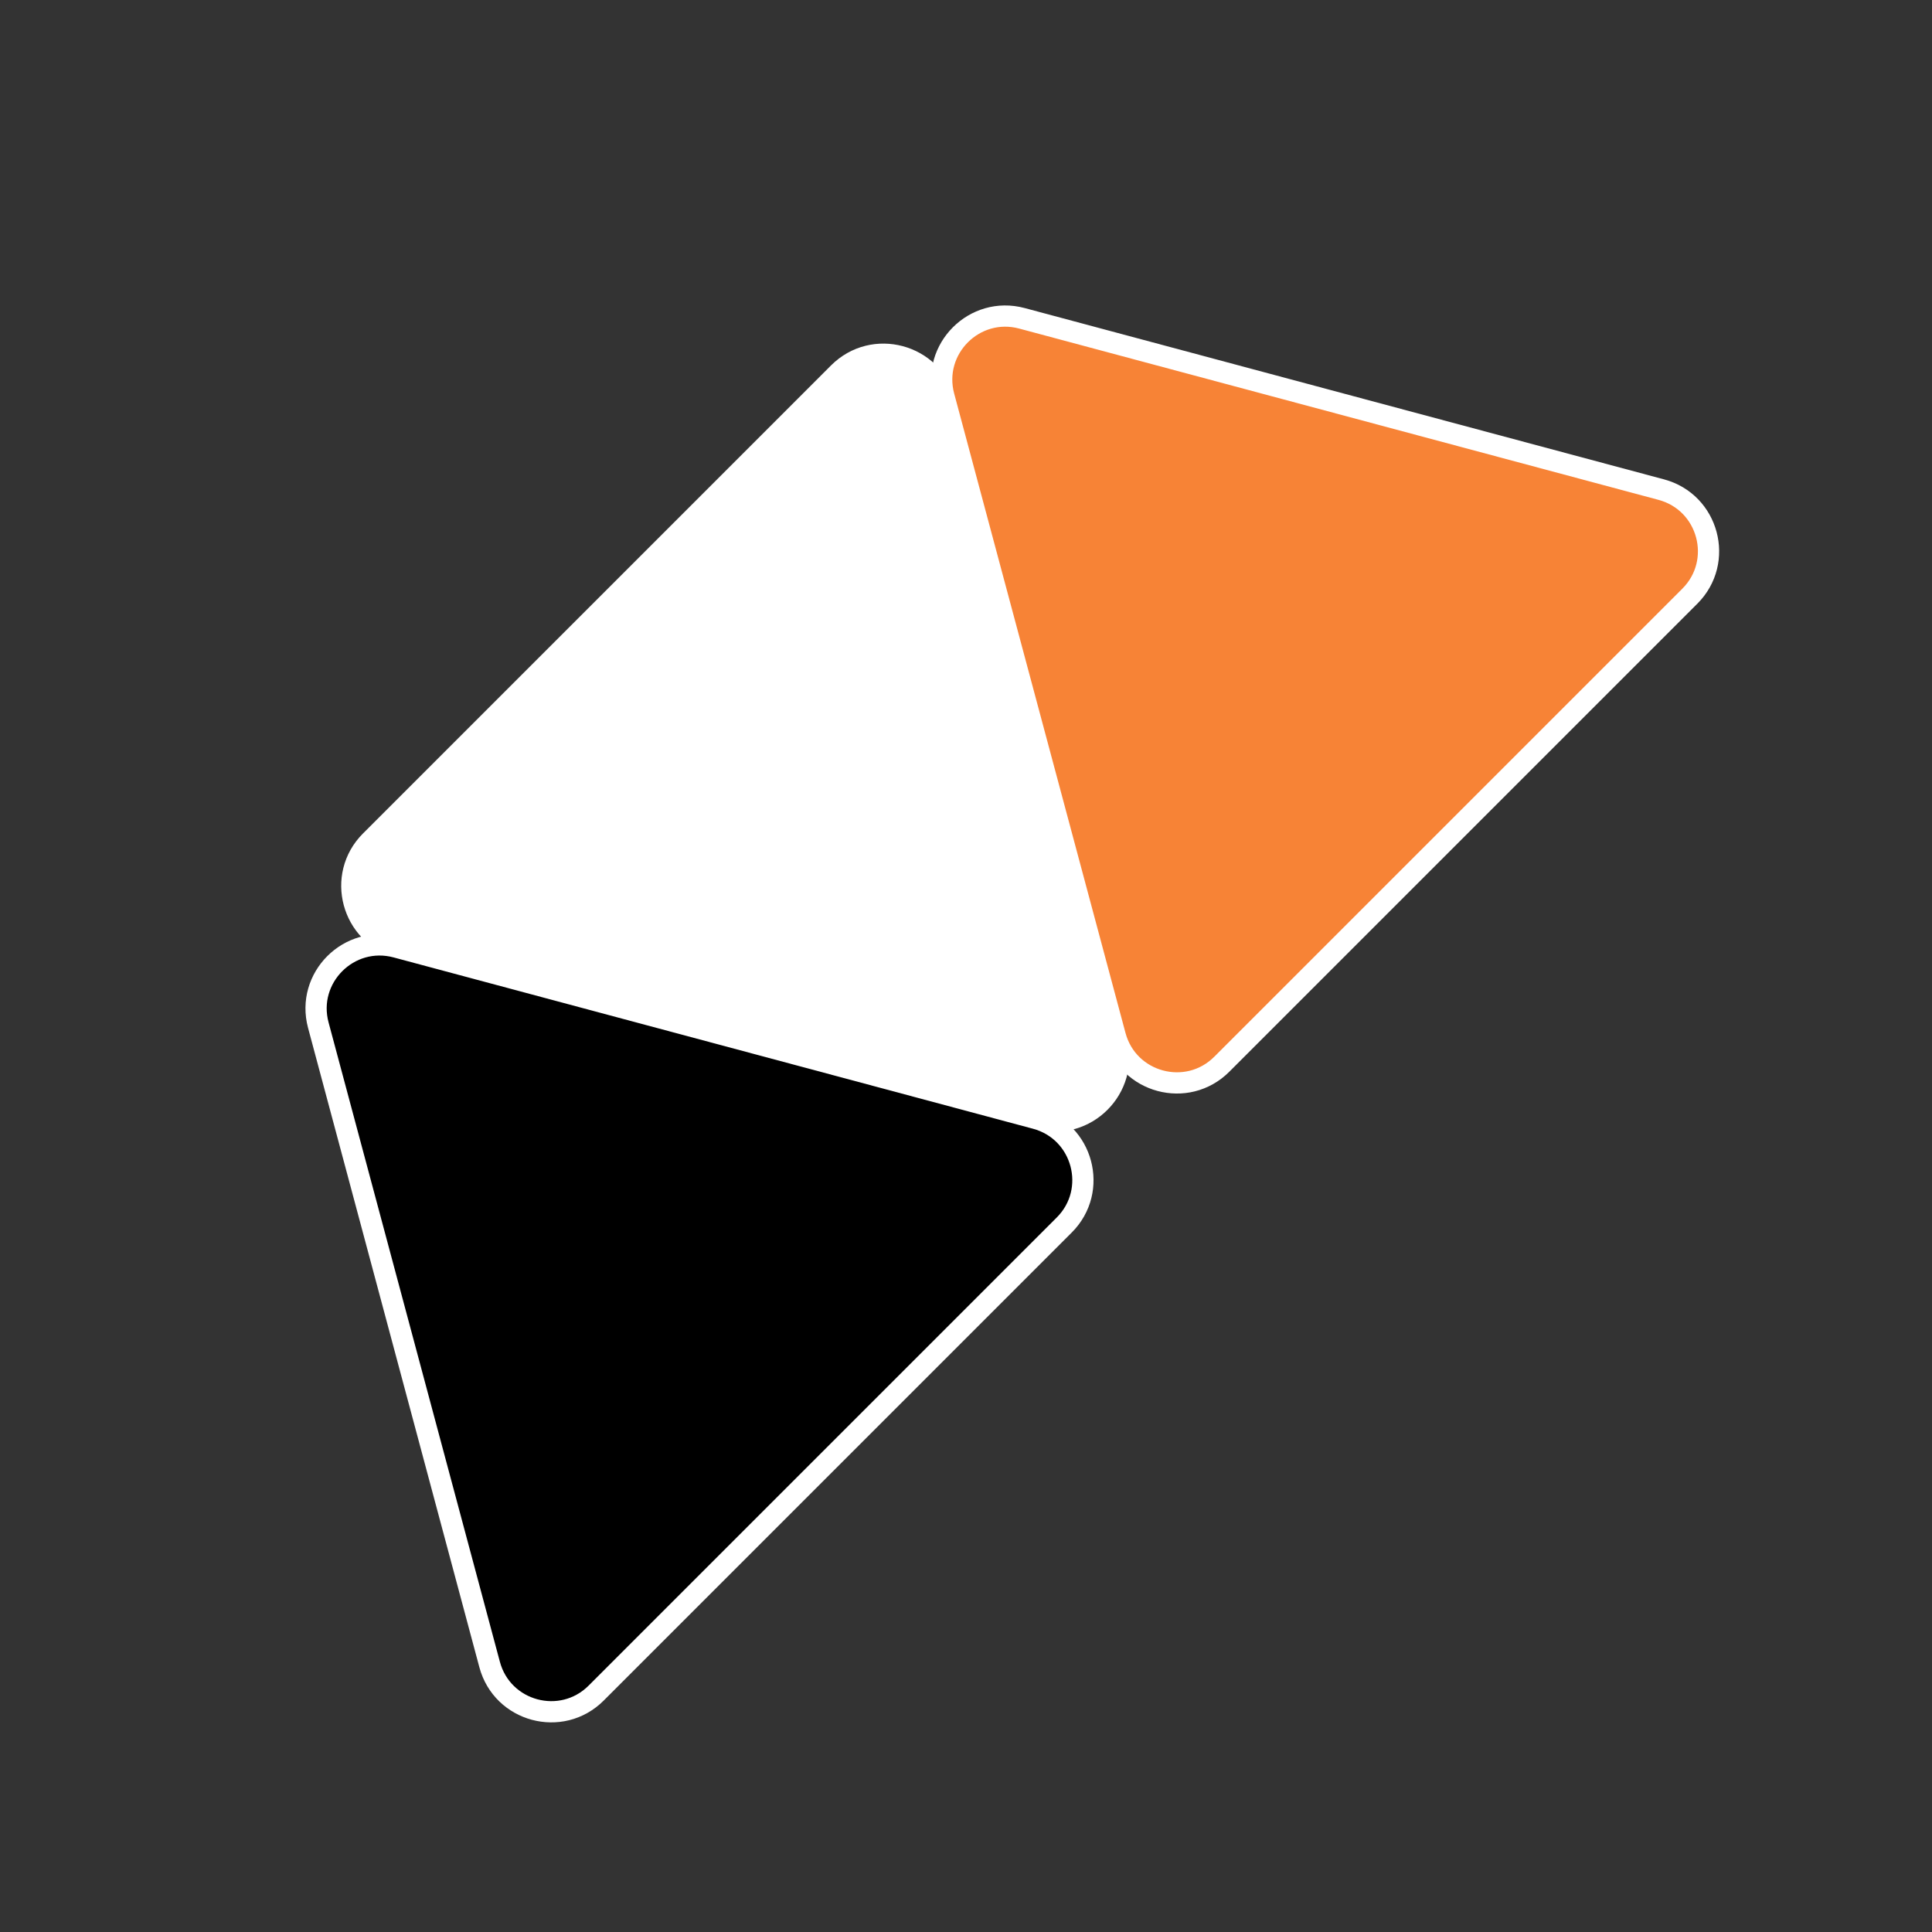
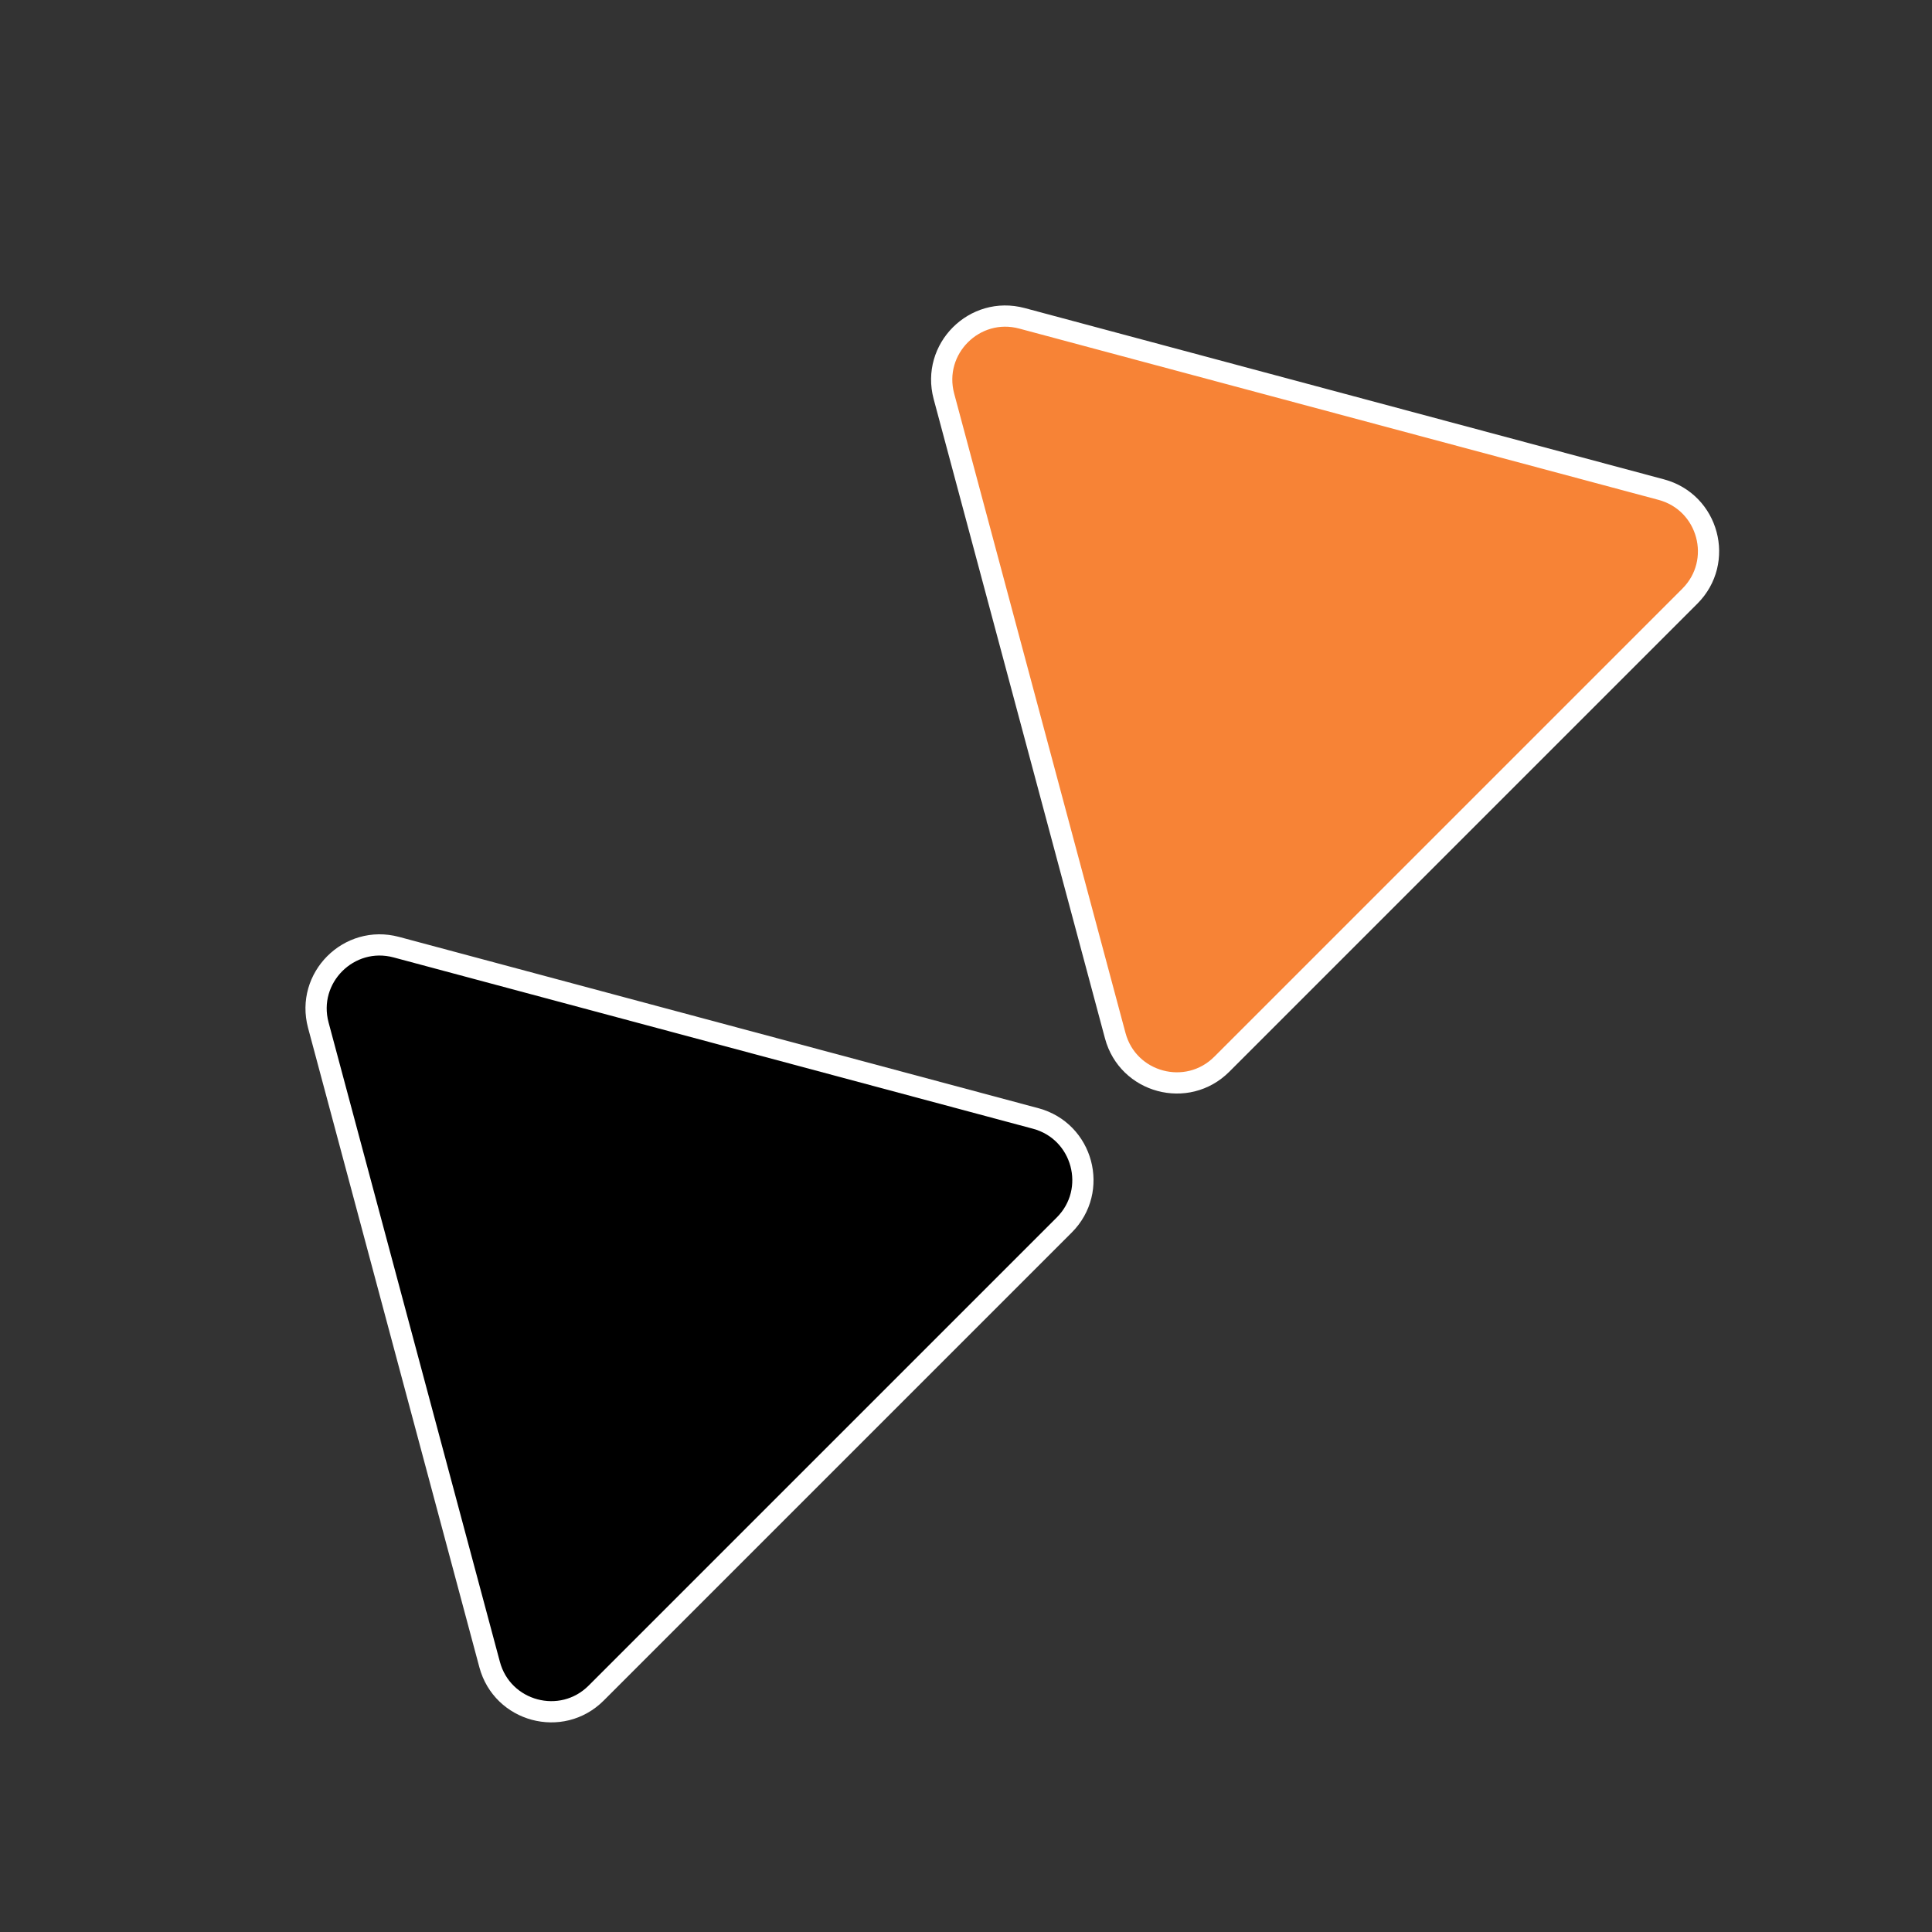
<svg xmlns="http://www.w3.org/2000/svg" width="182" height="182" viewBox="0 0 182 182" fill="none">
  <rect x="0" y="0" width="182" height="182" fill="#333333" stroke="none" />
-   <path d="M78.994 35.13C82.26 31.864 87.837 33.358 89.032 37.82L105.171 98.049C106.366 102.51 102.284 106.593 97.822 105.397L37.593 89.259C33.132 88.064 31.637 82.487 34.903 79.221L78.994 35.13Z" fill="white" stroke="white" stroke-width="2" />
  <path d="M56.162 159.492C52.896 162.758 47.32 161.264 46.124 156.803L29.986 96.573C28.79 92.112 32.873 88.029 37.334 89.225L97.564 105.363C102.025 106.559 103.519 112.136 100.253 115.402L56.162 159.492Z" fill="black" stroke="white" stroke-width="2" />
  <path d="M156.498 46.124C160.959 47.32 162.454 52.896 159.188 56.162L115.097 100.253C111.831 103.519 106.254 102.025 105.059 97.564L88.92 37.334C87.725 32.873 91.807 28.79 96.269 29.986L156.498 46.124Z" fill="#F78336" stroke="white" stroke-width="2" />
</svg>